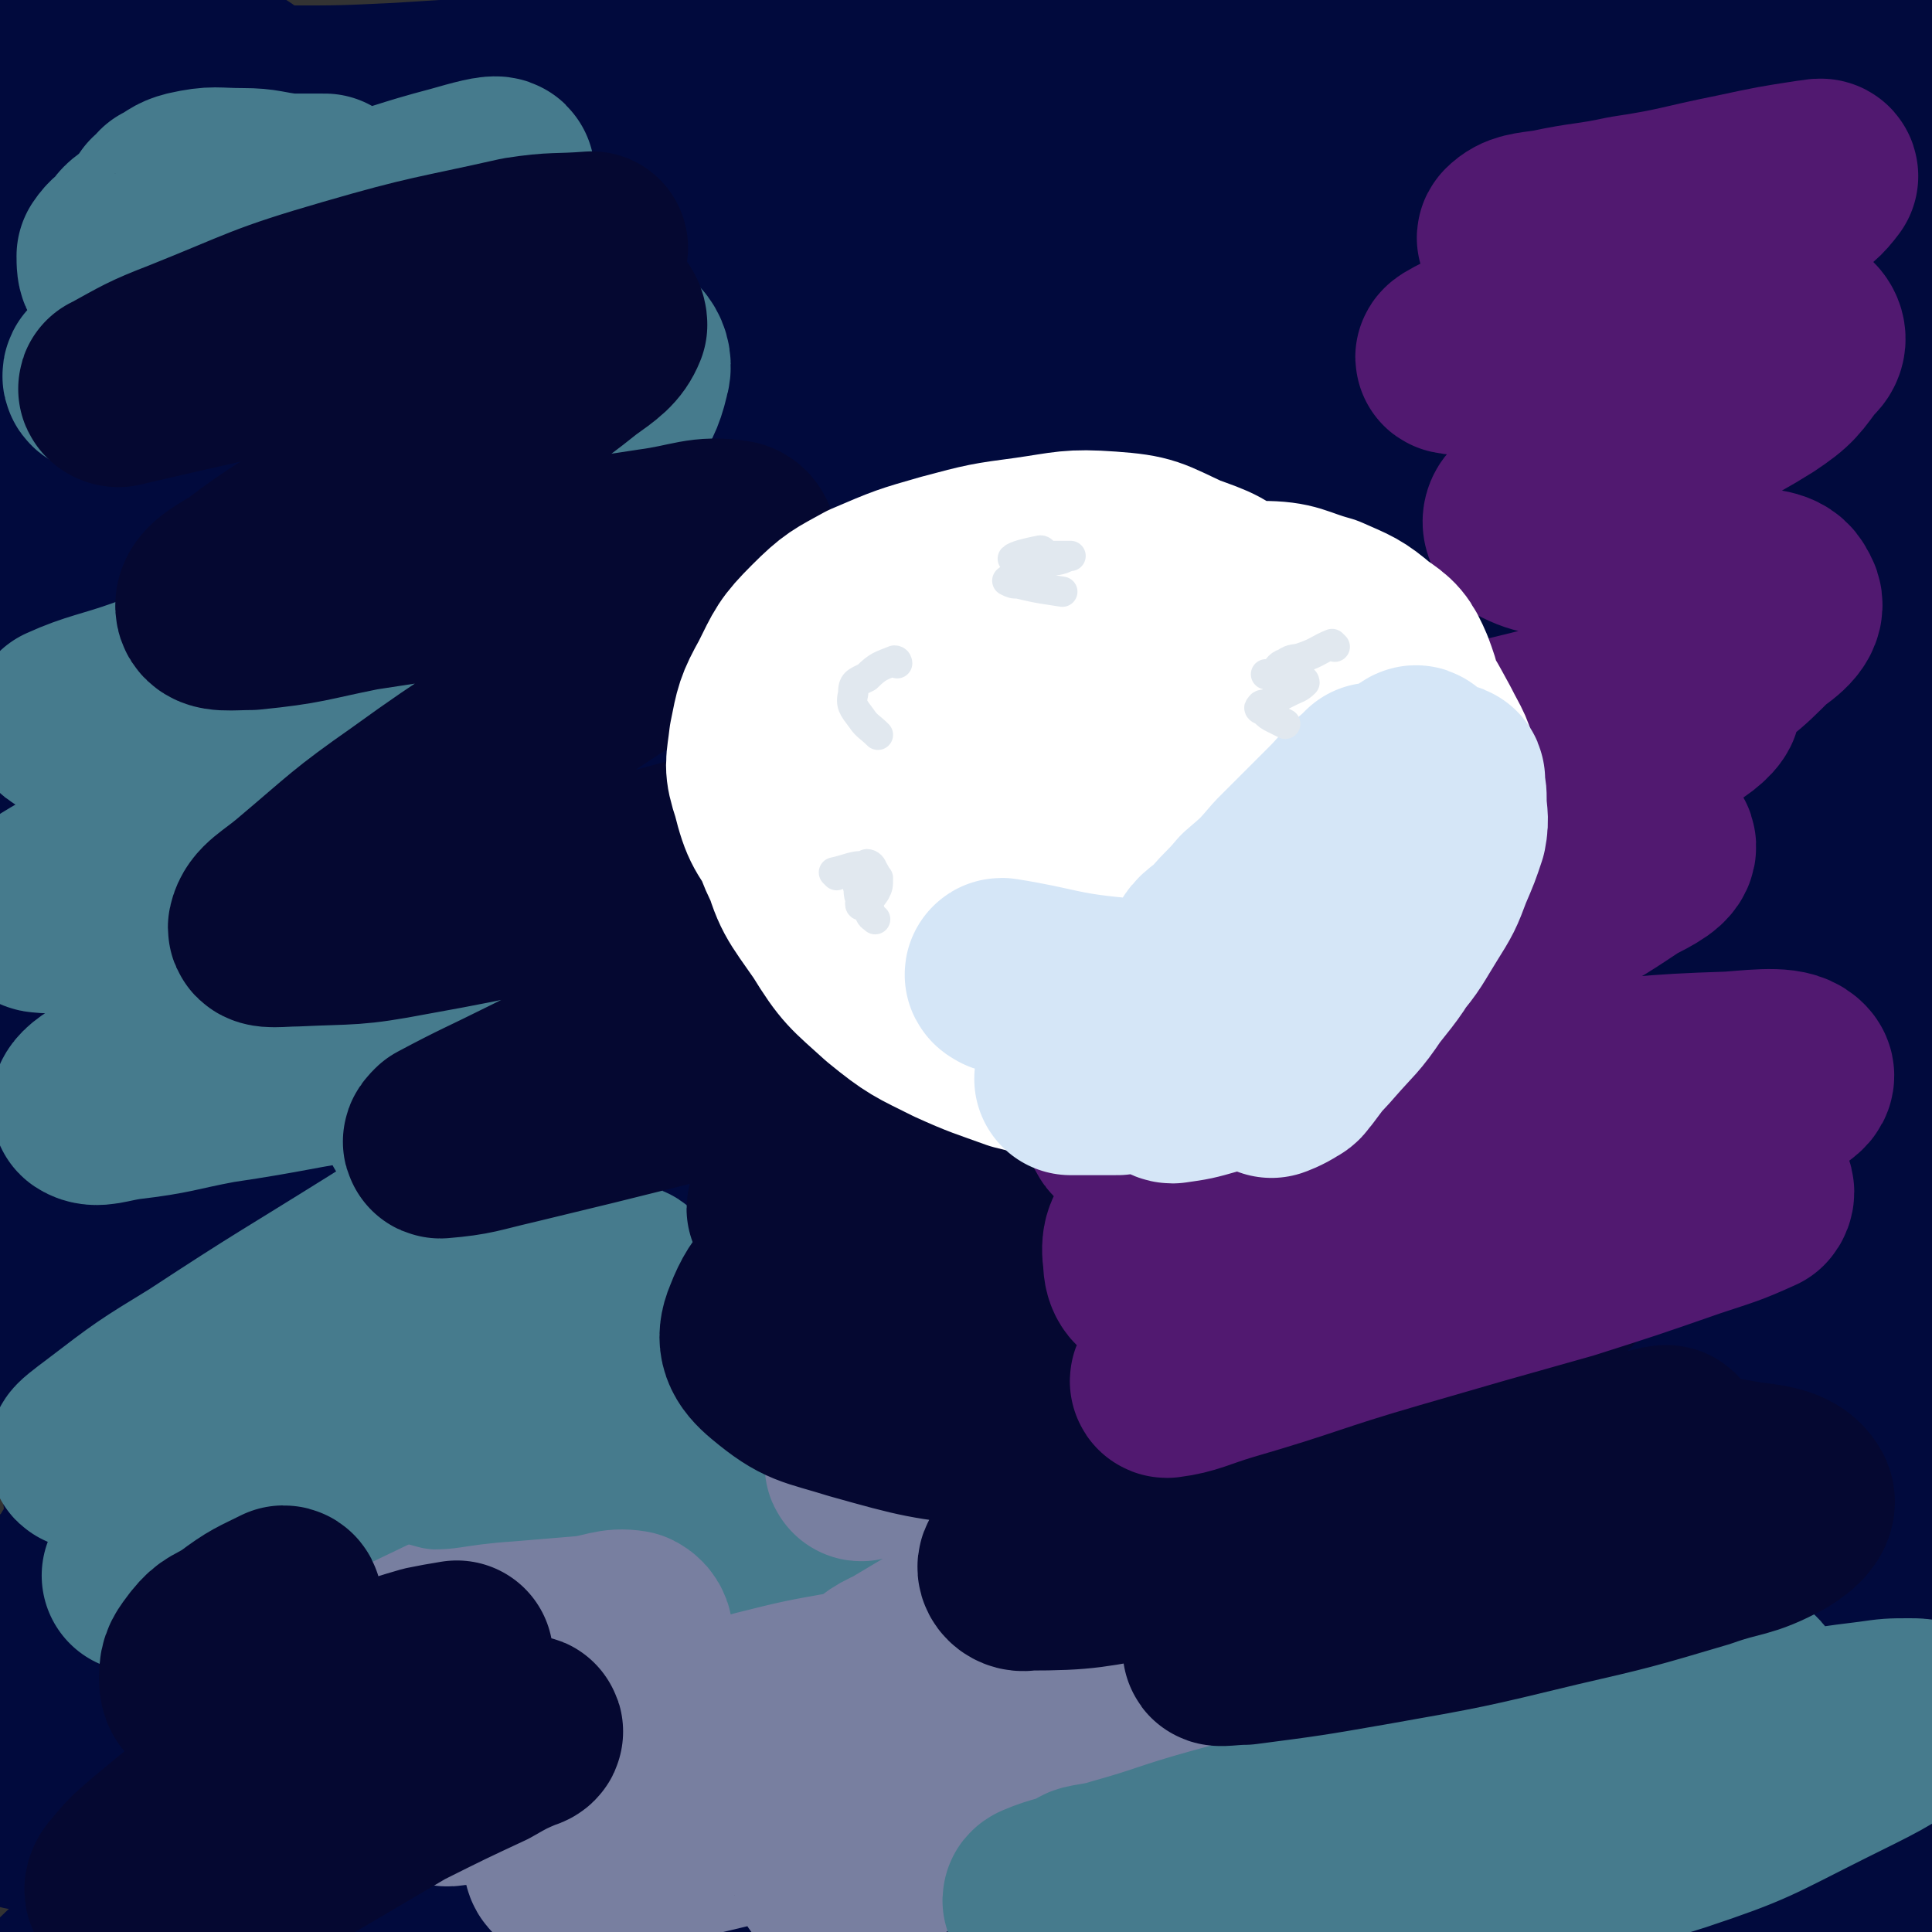
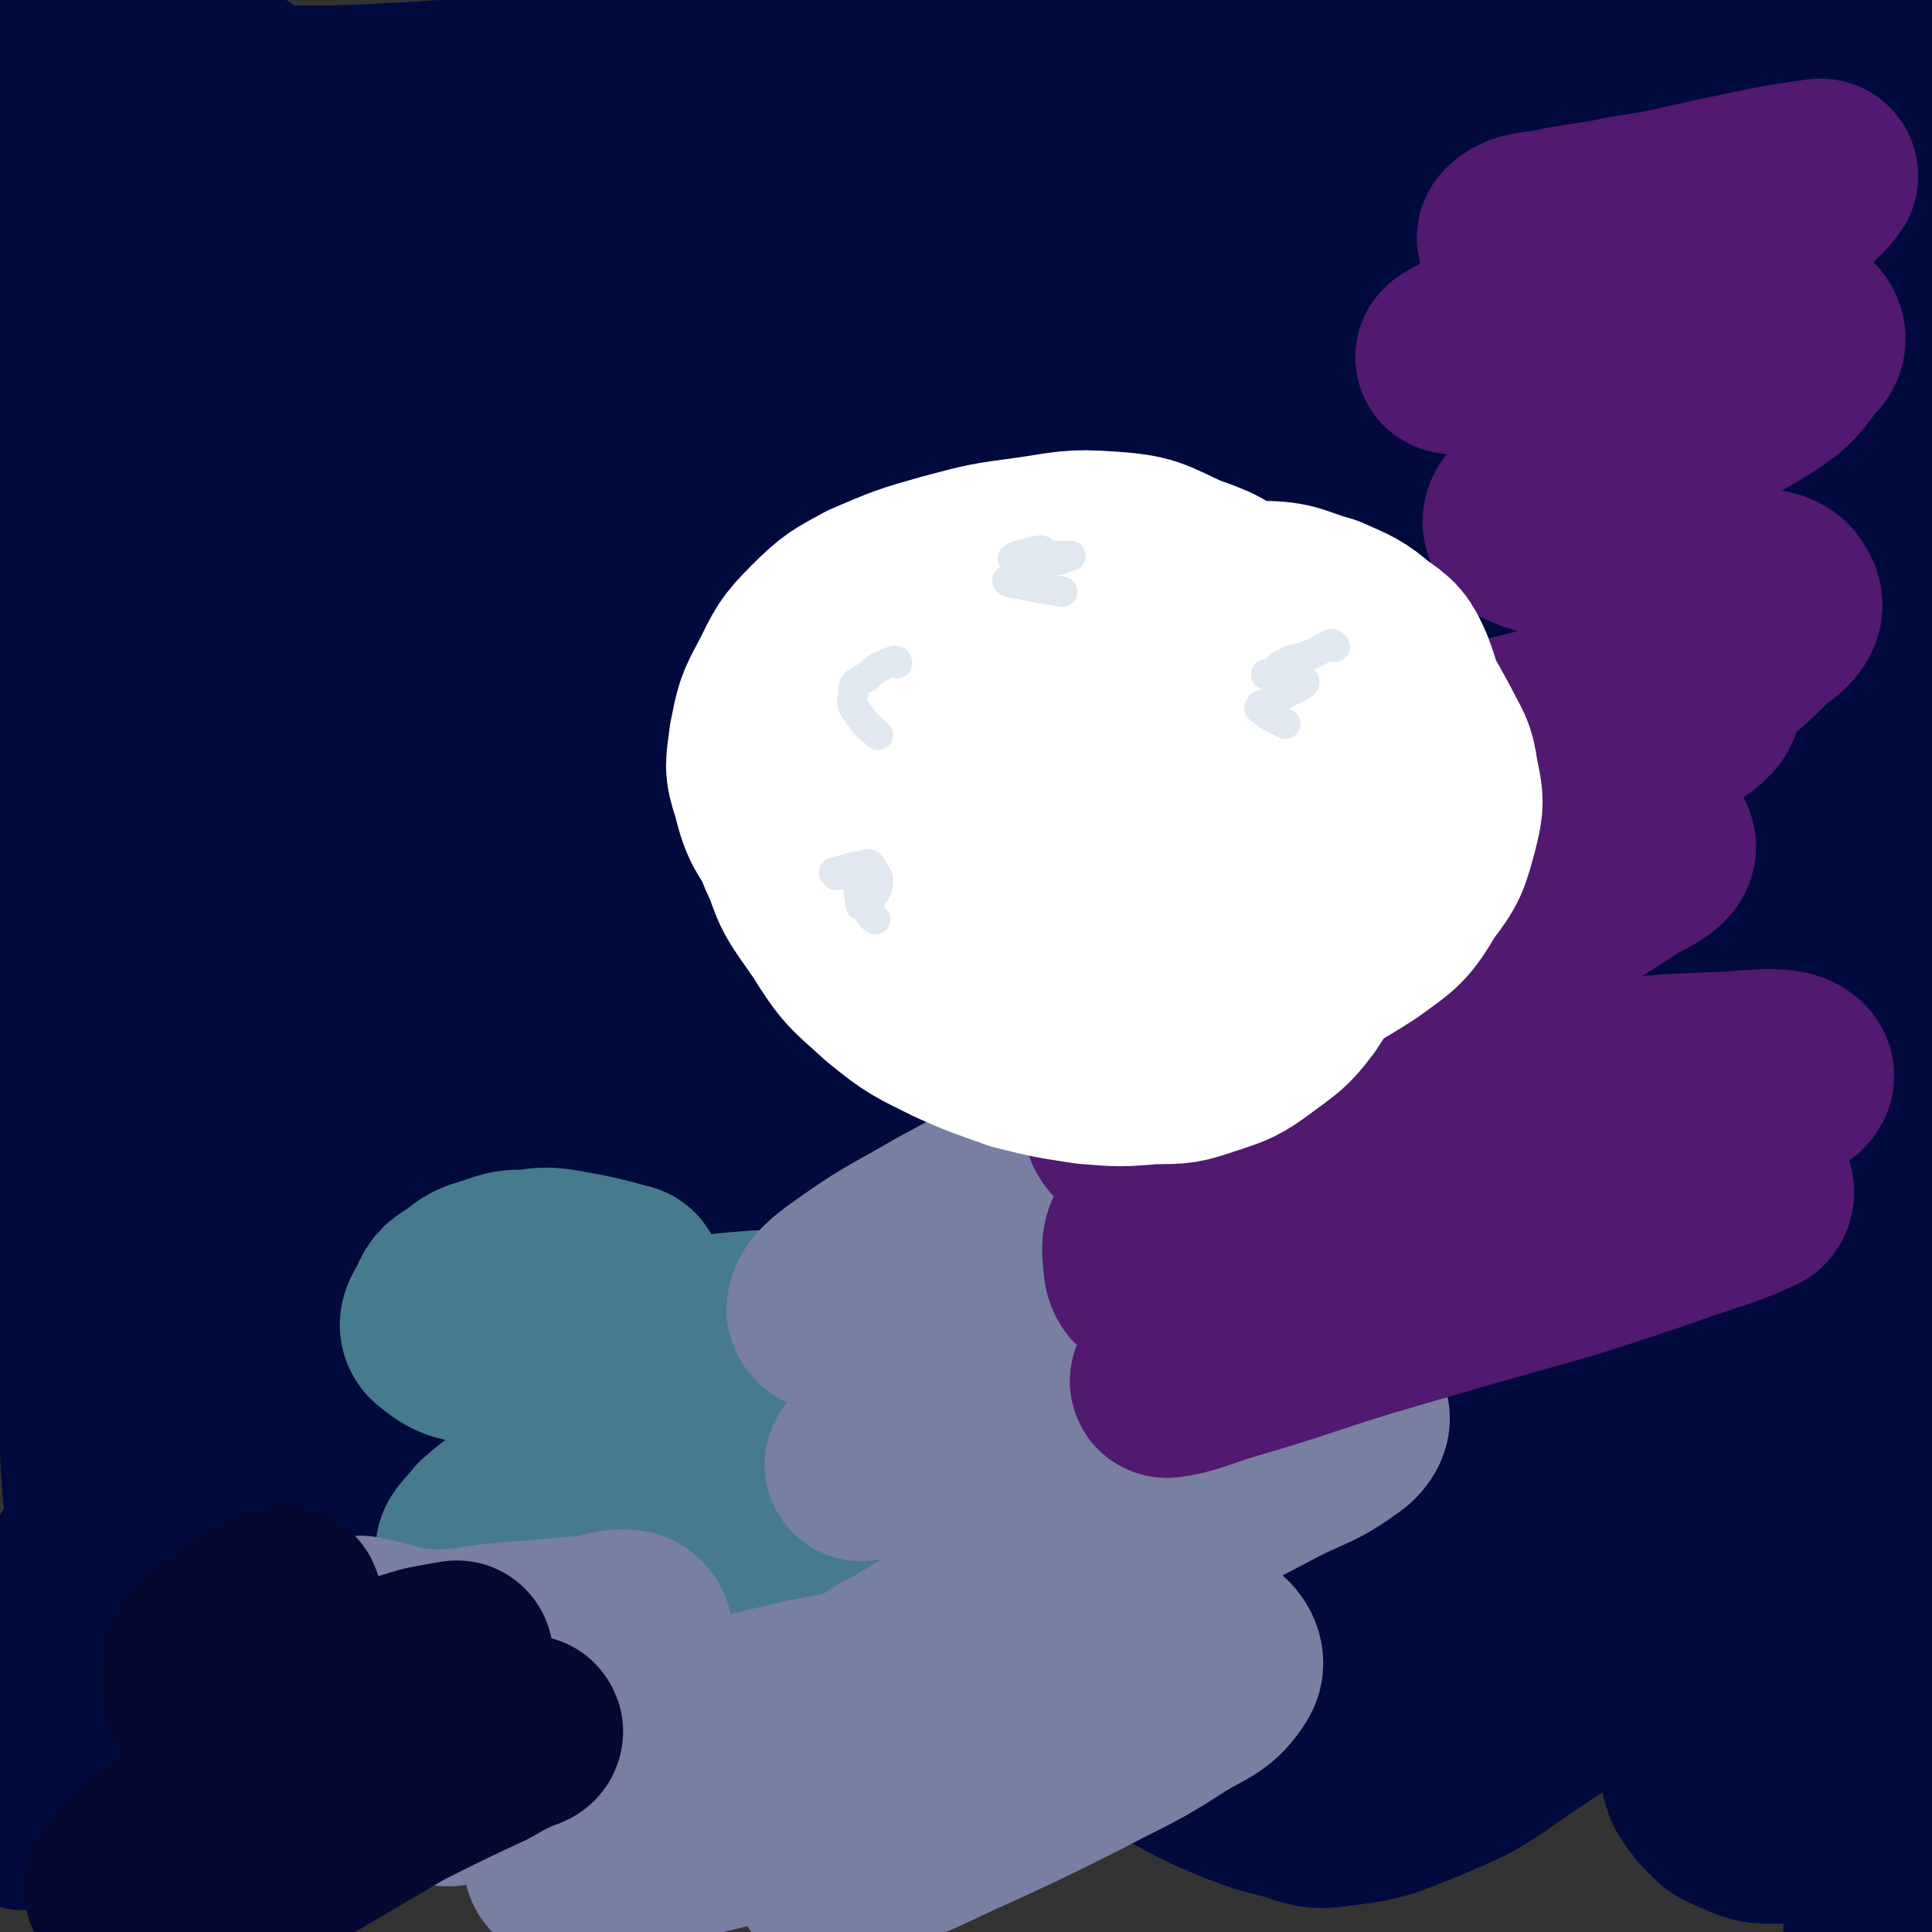
<svg xmlns="http://www.w3.org/2000/svg" viewBox="0 0 702 702" version="1.1">
  <rect x="0" y="0" width="702" height="702" fill="#333333" stroke="none" />
  <g fill="none" stroke="rgb(1,10,61)" stroke-width="70" stroke-linecap="round" stroke-linejoin="round">
-     <path d="M614,551c-1,0 -1,-1 -1,-1 -22,9 -22,10 -43,19 -32,14 -32,14 -65,28 -37,15 -38,15 -75,31 -38,15 -38,15 -76,30 -28,11 -28,11 -55,21 -19,7 -19,6 -38,13 -8,3 -8,3 -16,6 0,0 0,0 0,0 13,-3 13,-3 26,-6 36,-9 36,-10 72,-19 47,-11 47,-12 94,-22 46,-10 46,-10 92,-19 38,-7 38,-7 75,-15 26,-5 26,-6 51,-11 6,-1 12,-2 12,-1 1,2 -4,5 -9,7 -23,10 -23,10 -47,18 -42,14 -42,14 -84,27 -45,14 -45,14 -89,28 -36,11 -36,11 -72,22 -21,6 -21,7 -41,13 -6,1 -14,3 -13,3 3,0 10,-1 21,-3 40,-5 40,-5 81,-11 52,-8 52,-9 103,-17 44,-7 44,-7 87,-13 26,-4 26,-4 51,-7 11,-2 12,-2 22,-3 1,0 1,1 1,1 -11,3 -12,3 -23,5 -26,5 -26,5 -53,9 -40,5 -40,4 -80,9 -41,5 -41,4 -82,10 -36,6 -36,6 -71,13 -23,4 -23,5 -46,10 -6,1 -11,2 -12,3 -1,1 3,1 7,0 28,-2 29,-2 57,-6 48,-5 48,-6 97,-12 46,-5 46,-5 92,-10 36,-5 36,-5 72,-10 17,-2 17,-2 33,-4 5,-1 9,-2 10,-3 1,0 -3,0 -6,0 -9,1 -9,1 -19,2 -20,1 -20,1 -41,3 -33,3 -33,2 -65,6 -34,3 -34,3 -68,8 -34,4 -34,5 -67,10 -29,4 -29,5 -59,9 -22,4 -22,4 -44,7 -15,2 -15,3 -29,4 -5,0 -8,0 -9,-2 -1,-1 2,-1 5,-3 22,-9 22,-9 45,-17 36,-13 36,-13 72,-25 39,-13 40,-12 79,-24 32,-9 32,-8 64,-17 21,-7 22,-6 42,-13 2,-1 4,-3 2,-3 -12,0 -14,1 -29,2 -40,5 -40,5 -80,10 -49,8 -49,7 -99,16 -56,10 -56,10 -111,22 -52,12 -52,13 -104,26 -39,10 -39,10 -79,20 -21,6 -20,7 -41,12 -7,2 -15,3 -14,2 0,0 8,-2 15,-4 28,-10 27,-11 55,-21 62,-22 62,-23 125,-42 65,-20 65,-20 131,-36 67,-17 67,-16 134,-31 61,-13 61,-12 122,-25 28,-7 28,-8 55,-15 8,-1 20,-2 17,-1 -8,1 -19,3 -38,6 -44,9 -43,9 -87,17 -63,11 -64,9 -127,21 -69,13 -70,13 -138,29 -69,16 -70,16 -138,35 -53,16 -55,14 -105,36 -20,9 -18,14 -35,26 " />
    <path d="M604,487c-1,0 -1,-1 -1,-1 -27,5 -28,4 -54,10 -46,10 -46,10 -91,22 -43,12 -43,13 -86,27 -43,13 -43,13 -86,28 -38,13 -38,14 -77,28 -29,11 -29,11 -58,22 -16,6 -16,7 -33,14 -7,2 -14,3 -14,4 0,1 8,1 15,-1 30,-8 30,-9 59,-19 55,-19 55,-19 109,-39 59,-21 59,-21 117,-42 54,-19 54,-19 109,-38 38,-14 38,-13 76,-26 14,-5 14,-5 27,-11 1,0 1,0 1,0 -27,3 -28,2 -55,8 -59,11 -59,10 -117,25 -67,17 -67,18 -133,38 -67,21 -67,21 -133,44 -52,19 -52,19 -103,40 -24,10 -24,11 -47,21 -6,3 -13,6 -13,7 0,1 7,-1 13,-3 36,-9 36,-9 71,-20 69,-23 69,-25 138,-48 76,-26 76,-27 153,-50 77,-23 78,-20 155,-42 51,-13 51,-13 102,-28 22,-6 22,-7 44,-14 0,0 1,0 0,0 -20,5 -21,5 -42,10 -47,11 -47,11 -94,23 -65,15 -65,14 -130,31 -69,17 -70,16 -138,36 -64,20 -64,20 -127,43 -43,16 -43,17 -85,36 -20,9 -22,10 -39,20 -1,0 2,1 3,1 24,-5 24,-4 47,-10 61,-17 61,-17 122,-35 73,-22 72,-23 145,-47 73,-23 73,-23 145,-46 49,-15 49,-14 98,-30 17,-5 23,-7 33,-12 2,-1 -5,-2 -9,-1 -37,6 -37,6 -73,15 -66,16 -66,16 -131,35 -72,20 -72,21 -142,44 -65,21 -65,20 -129,44 -44,16 -44,17 -88,35 -21,10 -21,10 -42,20 -3,2 -9,5 -7,4 14,-5 21,-7 41,-15 56,-25 54,-28 111,-52 73,-32 74,-31 148,-60 70,-28 71,-27 141,-54 53,-21 53,-20 106,-41 23,-9 23,-9 44,-19 3,-1 5,-4 3,-4 -16,0 -20,1 -40,5 -61,11 -62,9 -123,24 -74,18 -73,19 -146,41 -70,21 -70,20 -139,44 -52,18 -52,19 -104,39 -21,9 -21,9 -42,18 -2,1 -4,2 -3,1 6,-2 8,-4 17,-8 58,-26 57,-28 116,-53 82,-34 82,-33 166,-63 73,-27 73,-25 147,-49 54,-19 54,-19 109,-37 18,-7 23,-8 37,-13 2,-1 -3,1 -6,1 -26,7 -26,7 -51,14 -52,15 -53,15 -104,31 -68,22 -68,21 -134,45 -64,23 -63,23 -126,49 -52,21 -53,21 -104,44 -18,8 -17,10 -35,19 -3,1 -9,3 -7,1 16,-6 21,-8 43,-17 55,-22 55,-23 110,-45 76,-30 76,-31 153,-59 71,-27 71,-27 144,-51 59,-20 60,-18 119,-37 33,-11 33,-12 65,-23 2,-1 5,-2 4,-1 -18,4 -22,5 -43,9 -53,12 -53,11 -105,22 -64,15 -64,14 -128,31 -67,18 -67,18 -134,40 -58,19 -57,20 -114,41 -34,12 -34,12 -66,26 -9,3 -19,7 -17,7 3,1 14,-2 28,-6 54,-17 54,-17 108,-36 75,-25 74,-26 148,-52 74,-26 74,-26 148,-52 55,-19 55,-18 110,-38 26,-10 27,-9 52,-20 1,-1 1,-4 0,-4 -15,1 -17,3 -33,6 -47,10 -47,10 -94,21 -65,16 -65,15 -129,33 -70,20 -70,20 -140,43 -61,21 -60,23 -122,44 -31,11 -31,11 -63,21 -10,3 -20,5 -20,5 1,-1 11,-4 21,-7 58,-22 58,-23 116,-45 74,-28 74,-28 149,-55 72,-27 72,-26 144,-52 53,-18 53,-17 106,-35 28,-10 28,-10 55,-22 6,-3 13,-7 10,-8 -3,-3 -11,0 -21,1 -49,8 -49,7 -97,17 -63,14 -63,14 -125,30 -62,17 -62,17 -123,37 -56,18 -56,19 -111,39 -37,13 -37,13 -75,27 -13,5 -16,6 -25,10 -2,0 1,-1 3,-2 28,-13 28,-13 57,-25 65,-28 65,-29 131,-56 67,-27 67,-26 135,-52 62,-24 63,-22 125,-48 40,-16 40,-15 78,-34 13,-7 17,-9 24,-17 2,-2 -3,-4 -6,-4 -17,0 -17,1 -34,5 -54,12 -54,11 -108,26 -67,19 -67,19 -132,41 -64,22 -63,23 -126,48 -51,21 -51,22 -102,43 -22,9 -25,11 -43,17 -2,0 1,-2 3,-4 25,-15 24,-16 50,-29 62,-32 62,-33 126,-61 67,-28 67,-27 135,-51 59,-22 60,-21 120,-41 45,-15 46,-14 92,-29 17,-5 18,-5 34,-12 2,-1 2,-5 0,-5 -16,0 -18,1 -37,4 -47,7 -48,6 -95,15 -66,14 -66,14 -131,32 -61,17 -61,17 -122,37 -54,18 -53,19 -106,39 -37,13 -36,14 -73,27 -5,2 -13,4 -11,3 6,-5 13,-9 28,-16 38,-20 38,-21 78,-38 67,-29 67,-30 136,-55 66,-25 66,-24 133,-45 57,-19 57,-18 114,-36 33,-10 33,-10 67,-21 11,-4 19,-6 22,-9 2,-1 -6,0 -12,0 -26,1 -26,0 -53,2 -48,3 -48,3 -95,7 -57,5 -57,4 -114,11 -60,8 -60,9 -120,18 -50,8 -50,9 -100,17 -28,5 -28,5 -56,10 -3,1 -9,2 -7,1 10,-4 16,-6 32,-11 46,-12 45,-14 91,-24 68,-15 68,-15 137,-26 60,-10 60,-10 120,-17 50,-6 50,-5 100,-10 32,-3 32,-3 64,-5 5,-1 12,0 10,0 -2,0 -8,1 -17,2 -31,2 -31,2 -63,5 -48,3 -48,3 -95,6 -55,3 -55,2 -109,6 -56,4 -56,4 -112,8 -47,4 -47,5 -94,9 -31,2 -31,3 -61,4 -9,1 -10,0 -19,-1 -1,0 -2,-1 -2,-2 4,-1 6,0 11,-1 46,-10 46,-11 92,-20 52,-9 53,-10 105,-16 45,-6 45,-5 89,-9 39,-3 39,-3 77,-5 23,-2 23,-2 46,-3 7,-1 8,-1 14,-1 1,0 0,0 0,0 -6,0 -6,0 -12,0 -26,2 -26,2 -52,4 -37,2 -37,2 -74,4 -39,2 -39,2 -77,4 -40,3 -40,3 -80,6 -31,2 -31,2 -63,4 -21,1 -21,1 -42,1 -13,0 -13,0 -26,0 -6,0 -6,-1 -12,-1 -2,0 -2,0 -3,0 0,0 0,-1 1,-2 0,-1 0,-1 1,-1 3,-1 3,-1 6,-1 5,-1 5,-1 9,-2 3,0 6,0 7,0 0,0 -2,0 -4,1 -3,1 -3,1 -5,2 -4,0 -4,-1 -8,0 -4,1 -5,0 -8,2 -4,3 -3,3 -6,7 -4,5 -4,5 -8,10 -6,12 -6,12 -11,24 -9,21 -12,20 -18,43 -8,28 -7,29 -9,59 -3,35 -2,35 -2,70 0,35 1,35 3,70 1,30 0,30 3,61 3,29 2,30 10,59 6,23 8,23 18,45 7,17 8,17 16,32 4,8 5,8 9,15 1,1 2,4 2,3 0,-2 -2,-4 -3,-8 -3,-12 -4,-12 -6,-24 -6,-30 -7,-30 -11,-61 -5,-35 -4,-35 -7,-70 -3,-36 -3,-36 -5,-72 -3,-33 -4,-33 -6,-66 -1,-34 0,-34 -1,-68 -1,-28 0,-28 -1,-57 -1,-22 -1,-22 -3,-45 -1,-12 0,-12 -2,-23 -1,-6 -2,-6 -4,-12 -1,-3 -1,-4 -3,-5 0,-1 -1,0 -1,1 -2,6 -2,6 -3,12 -2,14 -3,14 -4,28 -1,27 -1,27 -2,55 0,35 -1,35 0,69 1,41 2,41 4,81 1,39 1,39 2,78 1,30 0,30 1,61 1,17 2,17 3,33 1,10 0,10 1,19 0,2 1,4 1,4 0,0 -1,-2 -1,-3 -2,-8 -3,-8 -3,-17 -2,-27 -2,-27 -3,-54 -1,-41 -1,-41 -2,-82 -1,-41 -1,-41 0,-82 0,-34 1,-34 2,-68 1,-28 0,-28 2,-55 1,-24 1,-24 3,-47 1,-16 1,-16 5,-31 1,-8 2,-8 5,-15 0,0 1,0 1,1 0,6 0,7 0,14 0,14 1,14 1,28 1,30 2,30 3,60 1,44 1,44 1,88 0,48 0,48 0,96 0,46 0,46 0,92 0,39 0,39 1,78 0,31 0,31 2,62 1,20 2,20 4,41 0,6 0,7 1,13 0,0 1,1 1,0 1,-13 1,-14 2,-28 4,-43 1,-43 8,-85 10,-61 11,-61 26,-120 14,-52 15,-52 34,-104 15,-42 15,-43 34,-84 14,-29 16,-28 33,-55 10,-18 11,-18 22,-36 4,-7 5,-9 8,-14 1,-1 0,1 -1,2 -19,22 -20,21 -38,44 -33,42 -35,41 -64,86 -29,46 -27,48 -51,97 -27,53 -35,72 -52,108 " />
    <path d="M33,449c0,0 -1,0 -1,-1 17,-27 17,-28 35,-55 40,-61 38,-63 81,-122 41,-56 41,-57 86,-109 30,-35 32,-33 64,-65 19,-18 19,-17 37,-35 10,-10 11,-9 20,-20 3,-4 5,-8 2,-9 -7,0 -12,3 -23,7 -41,17 -41,17 -81,36 -49,24 -49,23 -97,49 -43,23 -43,23 -84,49 -16,10 -15,11 -30,22 " />
    <path d="M431,102c0,0 0,-1 -1,-1 -20,1 -21,0 -41,2 -29,3 -29,3 -59,8 -35,6 -35,6 -69,15 -38,9 -38,9 -74,21 -37,13 -37,14 -72,29 -22,9 -22,9 -43,21 -7,4 -9,4 -14,10 -1,2 0,4 2,4 19,-1 20,-2 39,-6 46,-11 46,-12 91,-25 52,-15 51,-15 103,-31 50,-14 50,-14 99,-29 38,-10 38,-10 77,-21 21,-5 21,-5 43,-10 8,-2 15,-4 15,-4 0,0 -7,2 -14,4 -35,10 -35,10 -71,21 -48,15 -48,15 -96,29 -50,15 -51,14 -101,31 -47,16 -47,16 -94,34 -32,13 -31,14 -63,27 -12,5 -12,5 -24,10 -1,0 -1,0 -1,-1 26,-11 26,-11 53,-23 50,-22 50,-23 101,-45 57,-25 57,-25 115,-47 59,-23 59,-23 119,-43 50,-18 50,-17 101,-33 30,-10 30,-10 60,-20 15,-4 16,-4 31,-8 1,0 1,0 1,0 1,0 1,-1 2,-1 1,-1 2,-2 2,-2 0,0 -2,1 -2,2 -1,2 0,3 -1,5 -1,5 -1,5 -2,10 -1,7 -1,7 -1,13 -1,8 -1,9 -1,17 -1,21 -1,21 -2,41 -2,30 -2,30 -4,59 -3,31 -2,31 -5,63 -3,31 -4,31 -7,63 -2,28 -1,28 -4,56 -2,22 -2,22 -4,44 -2,15 -2,15 -4,29 0,5 -1,10 -1,10 0,1 0,-4 1,-8 2,-11 2,-11 4,-23 4,-23 4,-23 8,-47 7,-37 7,-37 14,-73 6,-35 7,-35 12,-69 4,-30 4,-30 7,-60 3,-24 3,-24 5,-49 1,-16 -1,-17 0,-33 1,-14 0,-14 3,-27 1,-9 2,-9 5,-18 2,-6 2,-7 6,-11 0,-1 1,-1 2,0 2,2 2,3 2,6 2,7 2,7 2,15 1,9 1,9 1,19 0,19 0,19 -1,38 -1,30 0,30 -2,60 -1,31 -1,31 -3,63 -1,30 -1,30 -2,60 -2,29 -2,29 -4,58 -1,24 -2,24 -3,49 -2,18 -1,18 -2,37 -1,8 -1,8 -2,17 0,2 0,4 0,4 0,0 0,-2 0,-4 1,-13 1,-13 3,-25 2,-35 2,-35 5,-69 3,-38 4,-38 7,-75 4,-34 4,-34 6,-68 2,-25 1,-25 2,-50 1,-20 1,-20 1,-41 0,-15 1,-15 1,-30 0,-11 -1,-11 -1,-23 -1,-13 0,-13 -1,-26 -1,-10 0,-11 -2,-20 -1,-7 -1,-7 -5,-12 -3,-4 -4,-5 -8,-6 -9,-2 -10,-1 -19,0 -20,1 -20,1 -40,3 -26,3 -26,3 -53,7 -26,4 -26,4 -52,10 -30,6 -30,6 -59,14 -20,5 -20,5 -39,11 -9,2 -8,3 -17,6 -1,0 -3,0 -2,0 7,0 9,0 17,-2 23,-3 23,-4 46,-7 34,-6 34,-7 68,-12 30,-4 30,-5 59,-8 21,-2 21,-2 42,-3 11,0 12,-1 22,1 3,1 3,3 4,6 2,4 2,4 3,9 1,6 0,6 0,13 0,9 0,9 -1,17 -2,11 -2,11 -4,23 -5,24 -6,24 -10,48 -6,30 -7,30 -9,61 -3,31 -2,31 -1,62 2,33 2,33 7,65 5,35 6,35 13,70 6,31 5,32 13,63 6,24 8,24 15,47 5,17 5,17 10,35 3,12 4,12 5,25 1,7 1,7 0,14 0,3 0,4 -1,5 0,1 -1,0 -2,-1 -1,-2 -1,-2 -1,-5 -2,-10 -2,-10 -3,-20 -2,-25 -2,-25 -3,-50 -1,-29 0,-29 0,-57 0,-28 0,-28 0,-55 0,-21 0,-21 -1,-43 0,-15 -1,-15 -1,-30 0,-8 0,-8 0,-16 0,-4 -1,-9 -1,-7 0,7 2,12 2,25 0,11 0,11 -1,22 -3,24 -1,24 -5,47 -6,31 -7,31 -14,63 -7,28 -5,29 -14,57 -8,26 -6,27 -20,51 -13,24 -15,24 -34,45 -17,18 -18,18 -39,32 -17,12 -17,12 -36,20 -15,6 -15,6 -31,8 -8,1 -9,-1 -17,-3 -8,-2 -8,-2 -16,-5 -12,-5 -12,-5 -23,-11 -11,-5 -11,-4 -21,-10 -7,-4 -10,-3 -13,-9 -3,-6 -4,-9 0,-15 9,-16 10,-16 25,-28 25,-21 25,-21 54,-38 24,-14 24,-13 50,-23 18,-8 18,-8 37,-14 13,-3 13,-3 27,-6 4,0 4,0 8,1 0,0 0,0 -1,0 -7,3 -7,2 -15,5 -18,6 -18,6 -36,12 -30,10 -30,10 -59,21 -28,11 -28,10 -55,23 -28,14 -29,14 -55,29 -22,13 -23,12 -42,27 -7,6 -12,11 -10,16 1,5 7,5 15,4 24,-3 24,-5 48,-12 47,-13 47,-15 94,-28 39,-12 39,-12 78,-22 31,-9 31,-8 63,-16 21,-5 21,-6 41,-11 7,-1 7,-1 14,-2 0,0 0,1 0,1 0,2 0,2 -1,3 -1,4 0,4 -3,7 -5,7 -5,6 -11,13 -7,7 -7,7 -14,15 -8,9 -10,8 -17,19 -7,10 -8,10 -11,22 -3,9 -3,9 -2,18 1,7 2,8 6,13 4,4 4,5 10,7 6,3 7,3 14,3 6,-1 6,-2 11,-5 6,-5 6,-5 11,-11 6,-7 7,-7 11,-15 5,-10 4,-10 8,-21 2,-9 2,-9 4,-18 1,-6 1,-6 2,-12 1,-4 1,-5 1,-8 0,0 0,1 0,2 -2,7 -3,7 -4,14 -1,12 -1,13 -1,25 -1,11 -1,11 -2,22 -1,8 -1,8 -2,16 -1,12 -1,12 -2,24 0,12 0,12 0,25 0,10 0,10 1,20 1,9 2,9 3,18 0,0 0,0 0,0 " />
  </g>
  <g fill="none" stroke="rgb(70,123,141)" stroke-width="70" stroke-linecap="round" stroke-linejoin="round">
    <path d="M228,466c0,0 0,-1 -1,-1 -11,-3 -11,-3 -22,-5 -6,-1 -7,-1 -13,0 -6,0 -7,0 -12,2 -7,2 -7,2 -12,6 -5,3 -5,3 -7,8 -2,3 -4,6 -1,8 6,5 8,5 17,6 18,1 19,-1 37,-2 19,-1 18,-2 37,-3 12,-2 12,-2 25,-3 4,0 7,0 8,2 0,1 -3,2 -5,4 -10,8 -10,8 -20,15 -17,11 -18,11 -36,22 -15,9 -15,9 -29,19 -9,6 -9,5 -17,12 -3,4 -7,7 -5,8 3,2 7,-1 14,-3 17,-5 17,-6 34,-11 20,-6 20,-6 39,-12 15,-4 15,-5 30,-9 6,-2 8,-2 12,-4 1,0 -1,0 -3,0 -5,2 -5,2 -11,4 -10,3 -10,3 -20,8 -13,6 -13,5 -25,12 -7,5 -7,5 -14,11 -3,3 -7,4 -6,6 2,3 7,2 13,3 15,1 16,0 31,0 16,-1 16,-1 33,-2 12,-1 12,-1 24,-2 6,0 6,-1 12,0 2,0 1,0 3,1 0,0 0,0 0,1 " />
  </g>
  <g fill="none" stroke="rgb(120,127,160)" stroke-width="70" stroke-linecap="round" stroke-linejoin="round">
    <path d="M132,594c0,0 -1,-1 -1,-1 11,2 12,4 25,5 16,0 17,-2 33,-3 12,-1 12,-1 24,-2 8,-1 10,-3 16,-2 2,1 3,3 2,6 -2,6 -3,7 -8,11 -8,8 -9,7 -18,13 -10,7 -10,7 -21,14 -8,5 -8,4 -15,10 -4,2 -6,3 -7,5 0,1 2,0 5,0 12,-2 12,-2 24,-6 22,-6 22,-6 45,-12 20,-6 20,-6 40,-12 16,-4 16,-4 33,-7 7,-2 7,-2 15,-3 3,0 7,0 6,1 -4,2 -8,3 -16,6 -15,7 -14,8 -29,15 -19,8 -20,7 -39,16 -14,6 -14,6 -28,14 -7,5 -9,5 -14,11 -1,2 -1,5 1,5 11,1 13,-2 26,-5 24,-5 24,-5 48,-11 23,-6 23,-7 46,-13 19,-5 19,-5 37,-10 11,-2 11,-2 21,-3 3,-1 5,-1 5,-1 0,1 -3,1 -5,2 -11,5 -10,6 -21,12 -15,8 -16,7 -32,15 -10,5 -10,5 -21,11 -4,2 -9,5 -8,6 1,0 6,-2 11,-4 18,-7 18,-7 35,-15 22,-10 22,-10 44,-21 19,-10 19,-9 36,-20 10,-6 13,-6 18,-14 2,-3 0,-7 -3,-9 -5,-4 -7,-3 -14,-2 -14,0 -14,1 -29,3 -19,3 -19,3 -38,6 -14,3 -14,3 -27,5 -8,1 -13,2 -16,1 -1,-2 3,-5 8,-7 20,-12 20,-12 41,-22 27,-14 27,-13 54,-26 22,-11 22,-11 43,-22 12,-6 13,-5 24,-13 3,-2 5,-6 3,-7 -4,-3 -8,-1 -16,-1 -20,1 -20,1 -39,3 -27,3 -27,3 -53,7 -20,2 -20,3 -40,6 -12,1 -12,1 -24,2 -3,0 -7,2 -6,1 3,-4 7,-6 15,-11 17,-11 16,-11 33,-21 17,-9 18,-8 34,-18 7,-5 7,-5 14,-11 1,-2 3,-4 2,-4 -6,-1 -9,1 -17,2 -16,2 -15,2 -31,5 -17,2 -17,2 -33,4 -11,1 -11,1 -22,1 -4,-1 -8,0 -9,-3 0,-3 3,-6 7,-9 18,-13 18,-12 37,-23 22,-12 22,-11 44,-23 15,-7 15,-8 30,-15 7,-4 7,-4 14,-7 1,0 1,0 1,1 " />
  </g>
  <g fill="none" stroke="rgb(70,123,141)" stroke-width="70" stroke-linecap="round" stroke-linejoin="round">
-     <path d="M217,375c0,0 0,-1 -1,-1 -17,6 -18,6 -34,14 -12,5 -11,7 -22,14 -4,2 -6,2 -8,5 -1,0 1,0 2,0 10,-5 10,-5 21,-10 22,-12 22,-12 43,-24 17,-9 17,-10 34,-19 10,-5 11,-5 21,-9 3,-2 6,-4 7,-3 0,2 -2,5 -6,8 -11,8 -12,7 -23,15 -14,8 -15,8 -29,18 -9,6 -9,6 -18,13 -3,2 -6,5 -4,5 7,1 11,-1 22,-3 29,-7 29,-8 57,-17 31,-10 31,-10 61,-22 20,-7 20,-8 39,-14 8,-3 9,-3 17,-5 1,0 4,0 3,1 -7,5 -10,5 -19,10 -17,10 -17,11 -34,21 -16,9 -17,8 -34,18 -11,6 -11,6 -22,12 -3,2 -7,4 -6,4 3,0 7,0 13,-2 19,-5 18,-6 37,-12 23,-7 23,-8 45,-15 16,-5 16,-5 32,-7 6,-1 9,-3 13,-1 1,1 -1,4 -4,6 -7,6 -8,6 -16,10 -15,8 -16,8 -31,15 -11,6 -11,5 -22,10 -6,3 -11,6 -11,6 1,0 6,-2 12,-4 21,-5 21,-6 42,-11 23,-5 23,-5 46,-9 17,-3 17,-4 34,-4 7,0 12,0 13,3 1,2 -3,5 -8,8 -16,9 -17,9 -34,17 -22,11 -22,11 -45,21 -17,8 -17,9 -33,17 -8,4 -10,4 -15,8 -1,1 1,1 3,1 16,-1 16,-2 33,-4 34,-4 34,-4 67,-7 27,-3 27,-4 54,-6 18,-1 18,-2 36,-2 2,0 5,1 5,3 -2,3 -5,4 -10,7 -14,8 -15,7 -29,14 -18,9 -18,9 -35,18 -15,9 -16,8 -31,19 -7,5 -9,6 -12,14 -2,3 -2,6 1,7 12,5 14,3 28,5 18,3 18,3 36,6 12,2 13,2 25,4 6,1 9,1 13,2 1,0 -2,0 -4,1 -7,2 -7,3 -13,6 -9,4 -9,5 -18,10 -7,3 -8,2 -14,7 -4,2 -5,3 -6,6 0,1 1,2 2,2 9,2 10,1 19,2 15,0 15,-1 30,0 12,0 12,0 24,1 7,0 8,-1 13,1 3,1 3,3 2,5 -4,6 -6,6 -12,10 -4,4 -5,3 -9,6 -6,4 -6,4 -11,8 -4,3 -4,3 -7,6 -2,1 -4,2 -3,3 1,1 3,0 5,0 12,-2 12,-2 23,-4 17,-2 17,-2 35,-3 15,-1 15,-1 30,0 7,0 12,0 14,3 2,2 -2,5 -6,7 -16,8 -16,8 -33,13 -27,10 -27,9 -54,17 -22,7 -22,6 -44,12 -18,5 -18,4 -36,9 -8,2 -11,3 -15,5 -1,0 2,0 5,0 11,-3 11,-3 21,-6 21,-5 21,-6 42,-11 25,-6 25,-6 49,-12 18,-3 18,-3 36,-7 9,-2 15,-2 17,-3 2,-1 -5,-1 -10,-1 -20,3 -20,3 -39,6 -31,6 -31,6 -61,13 -32,7 -32,8 -64,16 -23,7 -23,7 -46,13 -10,3 -13,3 -20,6 -2,1 2,1 4,1 12,-2 13,-3 25,-6 29,-8 29,-8 58,-16 31,-9 31,-9 63,-18 25,-7 25,-7 49,-14 14,-4 18,-5 27,-7 2,-1 -2,0 -5,0 -20,5 -20,5 -40,10 -30,7 -30,7 -60,15 -28,7 -28,7 -57,15 -18,5 -18,6 -36,11 -6,2 -12,2 -12,3 1,1 7,1 13,0 36,-3 36,-2 72,-7 41,-6 41,-6 83,-13 33,-6 33,-6 65,-14 19,-5 18,-6 37,-11 4,-2 10,-3 8,-3 -8,3 -14,4 -28,8 -30,9 -30,9 -60,18 -34,11 -33,12 -67,21 -22,7 -23,5 -45,11 -7,2 -12,4 -13,5 0,1 6,1 11,0 28,-4 28,-4 56,-11 41,-10 42,-8 83,-21 27,-9 27,-10 53,-23 18,-9 21,-10 35,-20 2,-1 -1,-1 -3,-1 -7,0 -7,0 -14,1 -25,3 -24,4 -49,7 -36,5 -35,5 -71,9 -17,2 -17,1 -33,2 " />
-     <path d="M80,566c0,0 0,-1 -1,-1 -7,1 -7,1 -14,3 -7,1 -18,6 -14,4 10,-7 21,-12 42,-23 25,-12 25,-12 50,-24 18,-9 19,-8 35,-19 9,-6 10,-6 16,-15 2,-2 3,-6 1,-7 -7,-2 -10,0 -20,2 -22,5 -22,5 -45,11 -25,8 -25,8 -50,16 -17,5 -17,6 -34,11 -7,2 -12,5 -15,4 -1,0 3,-3 7,-6 17,-13 17,-13 35,-24 32,-21 33,-21 65,-41 27,-17 28,-17 54,-34 18,-12 19,-11 36,-25 7,-6 12,-9 12,-15 0,-4 -6,-5 -12,-5 -19,-1 -19,0 -38,2 -29,3 -29,2 -57,6 -27,4 -27,5 -54,9 -16,3 -16,4 -33,6 -7,1 -11,3 -14,1 -1,-1 2,-4 6,-6 20,-12 20,-11 41,-22 30,-16 30,-15 60,-31 24,-13 25,-12 49,-26 14,-9 19,-9 28,-19 2,-3 -1,-7 -5,-7 -12,-2 -14,-1 -27,2 -26,4 -26,5 -51,11 -30,7 -29,8 -58,16 -19,5 -19,6 -38,10 -11,2 -12,4 -22,3 -2,0 -4,-3 -2,-4 18,-12 21,-11 41,-22 32,-17 32,-18 64,-34 30,-15 30,-14 60,-28 19,-9 20,-8 39,-19 3,-1 6,-4 4,-5 -6,-2 -10,-1 -19,-1 -19,2 -19,2 -38,7 -33,7 -33,7 -66,16 -23,7 -23,8 -46,14 -12,4 -12,4 -24,6 -2,0 -5,0 -4,-1 11,-5 15,-5 29,-10 27,-10 27,-11 54,-20 27,-10 27,-9 54,-18 18,-6 18,-6 36,-11 2,-1 5,-2 4,-1 -8,4 -11,5 -22,10 -24,10 -24,9 -47,19 -25,10 -25,10 -49,20 -16,6 -16,6 -31,12 -4,2 -9,4 -9,3 0,-2 4,-6 9,-9 27,-18 28,-17 57,-33 30,-17 31,-15 61,-34 21,-13 22,-12 41,-29 11,-10 16,-12 19,-25 2,-6 -2,-10 -8,-12 -18,-5 -20,-2 -41,-2 -30,0 -30,1 -60,4 -27,2 -27,3 -53,7 -12,2 -12,4 -25,5 -3,0 -8,0 -7,-2 4,-3 9,-4 17,-8 21,-10 21,-10 41,-20 23,-12 23,-13 45,-24 15,-7 16,-6 31,-14 6,-3 12,-6 11,-7 -1,-1 -8,1 -15,3 -19,5 -19,6 -38,11 -22,6 -22,6 -43,12 -16,4 -16,4 -31,7 -6,2 -7,3 -12,2 -1,0 -1,-3 -1,-5 2,-3 3,-3 5,-5 2,-3 2,-3 5,-5 2,-2 2,-2 4,-4 2,-2 2,-2 3,-4 2,-1 2,-2 3,-3 4,-2 4,-3 8,-4 9,-2 9,-1 19,-1 8,0 8,1 17,2 7,0 9,0 13,0 " />
-   </g>
+     </g>
  <g fill="none" stroke="rgb(1,10,61)" stroke-width="70" stroke-linecap="round" stroke-linejoin="round">
    <path d="M229,299c0,0 -1,-1 -1,-1 14,-3 15,-2 30,-5 34,-8 34,-7 69,-15 26,-7 25,-8 51,-14 19,-5 19,-4 38,-9 6,-1 10,-3 12,-3 1,0 -3,1 -6,3 -15,7 -15,7 -29,15 -18,9 -18,9 -36,19 -15,8 -16,7 -30,16 -8,6 -13,8 -14,14 0,4 5,6 10,6 27,2 28,0 55,-1 41,-1 41,-1 81,-3 34,-1 34,-2 68,-4 20,-2 20,-3 39,-3 3,0 7,1 6,3 -8,4 -12,4 -24,9 -24,8 -24,8 -47,16 -25,8 -26,8 -50,17 -21,8 -21,8 -42,17 -7,3 -11,4 -13,7 -1,1 3,2 7,2 20,-1 20,-2 41,-5 32,-4 32,-5 64,-9 31,-4 31,-4 62,-5 25,-2 25,-1 50,-1 3,0 3,0 6,0 " />
  </g>
  <g fill="none" stroke="rgb(5,8,49)" stroke-width="70" stroke-linecap="round" stroke-linejoin="round">
    <path d="M104,583c0,0 0,-1 -1,-1 -8,4 -9,4 -17,10 -6,4 -7,3 -11,8 -3,4 -4,5 -4,9 0,3 0,5 3,6 9,2 10,2 20,1 17,-1 17,-1 33,-4 14,-3 14,-4 28,-8 5,-1 5,-1 11,-2 0,0 0,0 0,0 -6,4 -7,4 -13,8 -18,10 -18,10 -35,20 -18,11 -18,11 -36,23 -13,9 -13,9 -25,19 -7,6 -7,6 -12,12 -1,1 -2,4 0,3 7,0 9,-2 17,-5 19,-8 19,-8 38,-16 23,-10 23,-10 46,-20 15,-6 15,-6 31,-12 7,-2 8,-3 14,-5 1,0 0,1 -1,1 -7,3 -7,3 -14,7 -15,7 -15,7 -31,15 -17,10 -17,10 -34,20 -14,8 -15,7 -28,16 -7,4 -6,5 -13,11 0,0 0,0 0,0 " />
-     <path d="M396,404c0,0 0,-1 -1,-1 -27,5 -28,4 -55,11 -15,4 -15,4 -30,10 -11,4 -10,5 -20,10 -3,2 -7,6 -5,5 6,0 11,-3 22,-7 29,-8 29,-8 57,-17 32,-9 32,-10 64,-19 21,-6 21,-6 41,-11 8,-1 13,-3 16,-2 1,0 -4,2 -7,5 -25,13 -25,13 -49,27 -34,17 -34,17 -67,35 -26,14 -26,13 -51,28 -14,7 -18,7 -28,16 -2,2 2,5 5,4 22,-1 22,-3 44,-6 41,-7 41,-9 82,-15 43,-6 43,-5 87,-9 26,-2 26,-3 52,-4 7,-1 14,-1 15,0 1,2 -6,3 -12,6 -26,13 -26,13 -52,25 -31,15 -32,14 -62,29 -24,12 -24,13 -46,26 -14,8 -17,8 -27,18 -2,2 1,5 4,4 22,0 23,-1 46,-5 37,-6 37,-6 74,-15 32,-7 32,-8 63,-16 19,-5 19,-5 39,-10 5,-1 11,-3 11,-2 0,0 -6,2 -12,5 -24,11 -24,12 -48,23 -25,12 -25,11 -51,22 -18,8 -18,8 -36,16 -8,4 -13,6 -16,9 -1,1 4,0 9,0 23,-3 23,-3 46,-7 34,-6 34,-6 67,-14 26,-6 26,-6 53,-14 14,-5 15,-3 28,-10 5,-3 9,-7 7,-10 -3,-5 -9,-6 -18,-7 -28,-5 -28,-4 -56,-6 -38,-3 -38,-2 -75,-4 -37,-2 -37,-2 -75,-4 -33,-1 -34,1 -67,-3 -26,-3 -26,-3 -51,-10 -16,-5 -18,-4 -30,-14 -6,-5 -8,-9 -5,-16 5,-13 9,-13 21,-24 23,-20 24,-19 49,-37 21,-15 22,-14 44,-29 14,-9 17,-8 28,-20 2,-2 2,-7 -2,-7 -13,-2 -16,0 -32,3 -34,5 -34,6 -67,13 -37,8 -37,8 -74,17 -28,7 -28,7 -57,14 -13,3 -14,4 -26,5 -1,0 0,-1 1,-2 15,-8 16,-8 32,-16 36,-18 37,-16 73,-36 29,-16 30,-15 56,-35 13,-9 15,-11 23,-24 2,-4 2,-10 -2,-11 -17,-1 -21,2 -40,7 -38,8 -38,9 -76,19 -39,9 -39,10 -78,17 -21,4 -21,3 -42,4 -5,0 -11,1 -11,-1 1,-5 6,-7 13,-13 19,-16 19,-17 39,-31 29,-21 30,-20 60,-40 22,-15 23,-14 43,-30 10,-8 11,-9 17,-19 2,-3 2,-8 -1,-9 -12,-2 -15,1 -30,3 -27,4 -27,5 -53,10 -27,4 -27,4 -53,8 -20,4 -20,5 -40,7 -7,0 -13,1 -14,-2 -1,-4 4,-7 11,-11 17,-13 18,-12 36,-24 27,-17 28,-16 54,-34 17,-11 17,-10 32,-22 7,-5 10,-7 12,-12 0,-3 -3,-5 -6,-5 -21,0 -21,1 -43,4 -29,4 -29,4 -58,9 -23,4 -23,5 -46,10 -13,3 -13,3 -26,6 -1,0 -2,-1 -1,-1 11,-6 12,-7 25,-12 30,-12 29,-13 60,-22 31,-9 31,-8 62,-15 13,-2 13,-1 26,-2 " />
  </g>
  <g fill="none" stroke="rgb(81,25,112)" stroke-width="70" stroke-linecap="round" stroke-linejoin="round">
    <path d="M485,402c0,0 -1,-1 -1,-1 -17,10 -18,11 -35,22 -15,11 -17,9 -30,21 -5,5 -6,7 -5,14 0,5 2,7 6,8 11,4 12,2 24,2 26,-2 26,-3 53,-7 26,-4 26,-4 52,-9 19,-3 19,-3 38,-7 4,-1 8,-3 8,-3 -1,1 -5,2 -10,3 -19,6 -19,6 -37,11 -27,9 -27,8 -54,17 -21,8 -21,8 -42,16 -12,5 -13,5 -25,10 -2,1 -4,3 -3,3 8,-1 11,-3 21,-6 31,-9 30,-10 61,-19 31,-9 31,-9 63,-18 22,-7 22,-7 45,-15 12,-4 13,-4 24,-9 1,-1 1,-3 0,-3 -7,0 -9,2 -17,4 -18,5 -18,4 -36,9 -20,5 -20,6 -39,10 -12,3 -12,3 -25,5 -3,1 -7,2 -6,1 1,-1 5,-2 10,-4 18,-9 18,-9 35,-17 23,-11 23,-10 46,-21 17,-9 17,-8 33,-18 7,-5 16,-8 14,-11 -3,-4 -12,-3 -24,-2 -32,1 -32,2 -63,5 -35,3 -35,4 -70,8 -29,4 -29,4 -57,8 -15,1 -17,3 -30,2 -2,-1 -3,-4 -1,-5 12,-9 14,-9 28,-16 32,-15 33,-14 65,-29 30,-13 30,-13 59,-27 17,-8 17,-8 32,-18 6,-3 12,-6 11,-9 -3,-3 -10,-2 -19,-1 -25,0 -25,1 -51,3 -30,3 -30,3 -60,7 -24,3 -24,2 -48,5 -11,2 -12,3 -22,4 0,0 0,-2 1,-2 19,-6 19,-6 38,-12 36,-11 36,-11 72,-21 32,-8 33,-7 65,-16 17,-5 17,-5 33,-12 5,-3 9,-7 7,-8 -5,-2 -11,-1 -21,1 -24,4 -24,5 -49,11 -30,7 -30,6 -60,14 -24,5 -24,5 -47,12 -9,3 -17,5 -18,6 -1,1 6,-1 12,-2 24,-5 24,-5 48,-11 36,-8 37,-8 73,-18 29,-9 30,-7 58,-19 14,-7 15,-8 26,-19 6,-4 10,-8 7,-12 -2,-5 -8,-4 -16,-6 -15,-4 -15,-4 -30,-7 -14,-3 -14,-3 -27,-6 -11,-3 -13,-1 -21,-5 -2,-1 -3,-4 -1,-6 7,-6 9,-5 18,-10 17,-9 18,-9 35,-18 17,-8 18,-7 34,-17 9,-6 9,-7 15,-15 3,-2 3,-5 1,-7 -4,-2 -7,-1 -13,0 -16,1 -16,2 -32,3 -20,3 -20,3 -40,5 -14,1 -14,1 -28,2 -8,0 -11,1 -15,0 -2,0 2,-2 4,-3 18,-8 18,-7 36,-15 24,-11 24,-10 48,-21 18,-8 18,-8 35,-18 6,-3 8,-5 11,-9 0,-1 -2,0 -4,0 -13,2 -13,2 -27,5 -20,4 -20,5 -40,8 -14,3 -14,2 -28,5 -7,1 -10,1 -13,4 -1,1 2,2 5,3 7,3 10,3 16,4 " />
  </g>
  <g fill="none" stroke="rgb(255,255,255)" stroke-width="70" stroke-linecap="round" stroke-linejoin="round">
    <path d="M421,234c0,0 0,-1 -1,-1 -13,-3 -13,-5 -27,-6 -13,-2 -13,0 -26,0 -15,1 -16,0 -31,4 -12,2 -13,3 -24,8 -8,4 -9,4 -15,10 -5,6 -5,6 -8,14 -3,9 -3,9 -3,19 0,13 -1,14 3,26 4,15 5,15 14,28 8,13 9,13 20,23 11,9 12,9 24,15 11,5 12,5 23,9 12,3 12,3 25,5 12,1 12,1 24,0 10,0 10,0 19,-3 9,-3 10,-3 18,-9 8,-6 9,-6 15,-14 6,-9 5,-9 9,-19 3,-9 4,-10 5,-20 0,-8 -1,-9 -3,-17 -3,-8 -3,-9 -8,-16 -7,-9 -7,-10 -15,-16 -11,-7 -11,-7 -23,-12 -14,-5 -15,-4 -30,-7 -13,-2 -14,-1 -27,-1 -13,0 -14,-1 -26,1 -12,2 -13,2 -24,7 -11,4 -12,4 -21,11 -7,6 -7,7 -11,15 -4,7 -4,8 -5,17 0,6 -1,6 1,12 3,7 4,8 9,13 8,7 8,7 18,12 11,6 11,7 24,9 13,3 13,3 26,2 14,-1 14,-2 28,-6 14,-4 14,-3 27,-10 11,-6 11,-7 20,-16 7,-7 7,-7 11,-16 4,-8 3,-9 3,-18 1,-8 1,-9 -2,-15 -5,-9 -6,-9 -13,-16 -9,-9 -9,-10 -20,-16 -11,-6 -12,-6 -24,-10 -14,-3 -14,-3 -28,-2 -16,0 -16,1 -31,5 -14,5 -15,4 -27,12 -11,6 -13,6 -20,16 -7,9 -7,11 -9,22 -1,10 -2,11 1,20 4,11 5,12 12,21 9,11 9,12 21,20 15,9 15,10 32,15 17,5 18,5 36,6 20,1 20,1 39,-1 19,-3 20,-2 38,-8 16,-6 17,-6 31,-15 11,-8 12,-8 19,-20 7,-9 7,-10 10,-21 2,-8 2,-9 0,-18 -1,-8 -2,-8 -6,-16 -5,-9 -5,-10 -12,-18 -9,-9 -9,-10 -21,-16 -12,-6 -12,-7 -26,-10 -14,-3 -15,-2 -29,-2 -16,0 -16,0 -31,2 -17,3 -18,4 -34,9 -16,6 -16,6 -31,14 -12,7 -12,8 -22,17 -8,7 -9,7 -14,16 -5,8 -5,8 -6,16 -1,7 -1,8 1,13 4,8 6,8 12,14 10,10 10,11 22,18 13,7 13,6 28,9 15,3 15,3 31,3 16,-1 16,0 31,-4 15,-4 15,-4 28,-12 11,-7 11,-8 19,-18 7,-8 8,-9 11,-19 4,-10 3,-10 4,-21 0,-9 0,-9 -2,-18 -3,-10 -4,-11 -10,-20 -6,-11 -6,-11 -16,-20 -9,-8 -10,-8 -21,-12 -13,-6 -13,-7 -27,-8 -14,-1 -15,0 -29,2 -15,2 -15,2 -30,6 -14,4 -14,4 -28,10 -9,5 -10,5 -18,13 -8,8 -8,9 -13,19 -5,9 -5,10 -7,20 -1,9 -2,9 1,18 3,12 4,12 11,22 9,13 10,13 22,23 13,10 13,10 27,17 13,6 13,7 27,10 13,3 14,2 27,2 13,0 13,0 25,-3 14,-2 14,-2 27,-7 14,-6 14,-6 26,-15 13,-10 13,-11 23,-24 9,-12 9,-12 13,-26 4,-12 4,-12 4,-25 0,-8 0,-9 -3,-17 -3,-7 -4,-8 -10,-12 -7,-6 -8,-6 -17,-10 -11,-3 -11,-5 -23,-5 -12,-1 -13,0 -25,4 -15,4 -16,3 -29,11 -13,7 -13,8 -23,19 -11,11 -11,12 -18,25 -6,12 -6,12 -8,25 -3,10 -3,11 -2,21 1,6 2,8 6,11 7,5 9,5 17,5 14,0 15,0 29,-6 16,-6 17,-7 31,-18 12,-8 13,-9 21,-20 6,-9 6,-10 9,-20 1,-6 1,-6 0,-11 -2,-5 -3,-5 -6,-7 -6,-4 -6,-5 -13,-6 -8,-2 -9,-3 -17,-1 -12,2 -13,2 -23,7 -11,6 -12,6 -20,15 -8,8 -9,9 -12,21 -3,10 -3,11 -1,22 2,10 3,11 9,19 4,6 5,8 11,10 8,1 10,1 17,-4 14,-9 14,-10 24,-23 10,-12 10,-13 15,-27 4,-10 4,-11 3,-20 -1,-5 -2,-7 -6,-10 -3,-2 -4,-1 -8,0 -8,2 -8,3 -15,6 -8,5 -8,5 -15,10 -6,6 -7,6 -11,13 -3,7 -2,8 -2,15 0,7 2,7 3,13 " />
  </g>
  <g fill="none" stroke="rgb(213,230,247)" stroke-width="70" stroke-linecap="round" stroke-linejoin="round">
-     <path d="M365,355c0,0 -2,-1 -1,-1 19,3 20,5 41,7 14,1 14,0 29,0 12,-1 12,-1 23,-2 10,-1 10,-2 19,-3 5,-1 5,-1 10,-2 2,0 4,-1 3,0 0,0 -2,1 -3,2 -7,3 -7,3 -14,6 -9,5 -9,5 -18,10 -7,4 -7,5 -13,9 -6,4 -6,4 -12,8 -2,2 -3,3 -5,5 0,0 1,1 2,1 7,-1 7,-1 14,-3 4,-2 4,-3 8,-5 5,-2 5,-2 9,-4 5,-2 5,-2 9,-4 3,-1 5,0 5,-1 1,-2 -1,-3 -3,-4 -6,-2 -7,-2 -13,-2 -7,1 -7,2 -14,4 -7,2 -7,1 -15,3 -8,3 -8,3 -16,6 -7,2 -7,2 -13,5 -4,1 -5,1 -8,2 0,0 1,0 2,0 7,0 7,0 15,0 7,-1 7,0 14,-2 7,-1 7,-1 14,-3 9,-4 9,-4 19,-8 9,-4 9,-4 18,-8 9,-5 10,-5 18,-11 7,-6 8,-6 14,-13 6,-7 6,-8 11,-16 5,-8 5,-8 8,-16 3,-7 3,-7 5,-13 1,-5 0,-6 0,-11 0,-3 0,-3 -1,-6 0,-1 1,-2 0,-2 -3,4 -4,5 -8,10 -3,7 -2,7 -6,14 -2,6 -2,6 -5,12 -3,7 -3,7 -6,13 -4,10 -4,9 -9,19 -4,8 -3,9 -8,17 -3,6 -3,6 -7,11 -3,4 -3,4 -6,8 -2,2 -1,2 -3,3 -3,2 -6,3 -6,3 0,-1 3,-2 6,-5 6,-6 7,-6 13,-13 7,-8 8,-8 14,-17 8,-10 8,-10 14,-21 5,-9 4,-9 8,-19 2,-6 2,-6 4,-13 1,-3 0,-3 0,-7 0,-3 0,-3 -1,-5 0,-3 -1,-3 -1,-5 -1,-3 -1,-3 -2,-6 -1,-2 -1,-2 -2,-4 0,0 0,-2 -1,-1 -2,1 -2,2 -4,5 -3,6 -3,6 -6,13 -3,5 -1,6 -4,12 -3,6 -3,6 -7,12 -4,8 -4,8 -9,15 -3,6 -3,6 -7,12 -3,3 -3,3 -6,6 -1,1 -3,2 -3,1 -1,-2 0,-4 0,-7 2,-6 2,-6 4,-11 5,-9 5,-8 10,-17 5,-9 5,-9 10,-19 3,-6 4,-6 7,-12 1,-2 1,-3 0,-4 0,0 -1,1 -2,2 -6,5 -6,6 -11,11 -5,5 -5,5 -11,11 -4,4 -4,4 -8,8 -6,7 -6,7 -13,13 -5,6 -5,5 -10,11 -3,3 -6,4 -7,7 0,1 2,1 4,1 7,-1 7,-2 14,-4 7,-2 7,-2 13,-4 " />
-   </g>
+     </g>
  <g fill="none" stroke="rgb(225,232,239)" stroke-width="11" stroke-linecap="round" stroke-linejoin="round">
    <path d="M326,241c0,0 0,-1 -1,-1 -5,2 -6,2 -10,6 -4,2 -5,2 -5,6 -1,4 0,5 3,9 2,3 3,3 6,6 " />
    <path d="M379,201c0,0 0,-1 -1,-1 -5,1 -9,2 -10,3 0,0 4,0 7,0 4,0 4,-1 8,-1 2,0 2,0 4,0 1,0 2,0 2,0 0,0 -1,0 -3,1 -3,1 -3,0 -7,2 -3,1 -3,1 -7,3 -2,1 -2,1 -4,2 -1,0 -2,1 -2,1 2,1 2,1 4,1 8,2 10,2 16,3 " />
    <path d="M304,318c0,0 -1,-1 -1,-1 5,-1 8,-3 12,-2 1,0 -2,3 -2,6 -1,2 0,2 0,4 0,2 -1,4 0,4 1,0 3,-2 5,-5 1,-2 1,-2 1,-5 -1,-1 -1,-2 -2,-3 0,-1 -1,-2 -2,-2 -1,1 -1,2 -1,4 -2,2 -3,2 -2,5 0,4 1,4 4,8 0,2 1,2 2,3 " />
    <path d="M485,235c0,0 -1,-1 -1,-1 -5,2 -5,3 -11,5 -3,1 -3,0 -6,2 -3,1 -2,2 -5,4 -1,0 -2,0 -2,0 2,0 3,0 5,1 2,0 2,0 5,1 1,0 2,-1 3,0 1,0 1,1 1,1 -2,2 -3,2 -5,3 -2,1 -2,1 -4,2 -3,1 -2,2 -5,3 -1,0 -2,0 -2,1 -1,0 0,1 1,1 2,2 2,2 4,3 2,1 2,1 4,2 " />
  </g>
</svg>